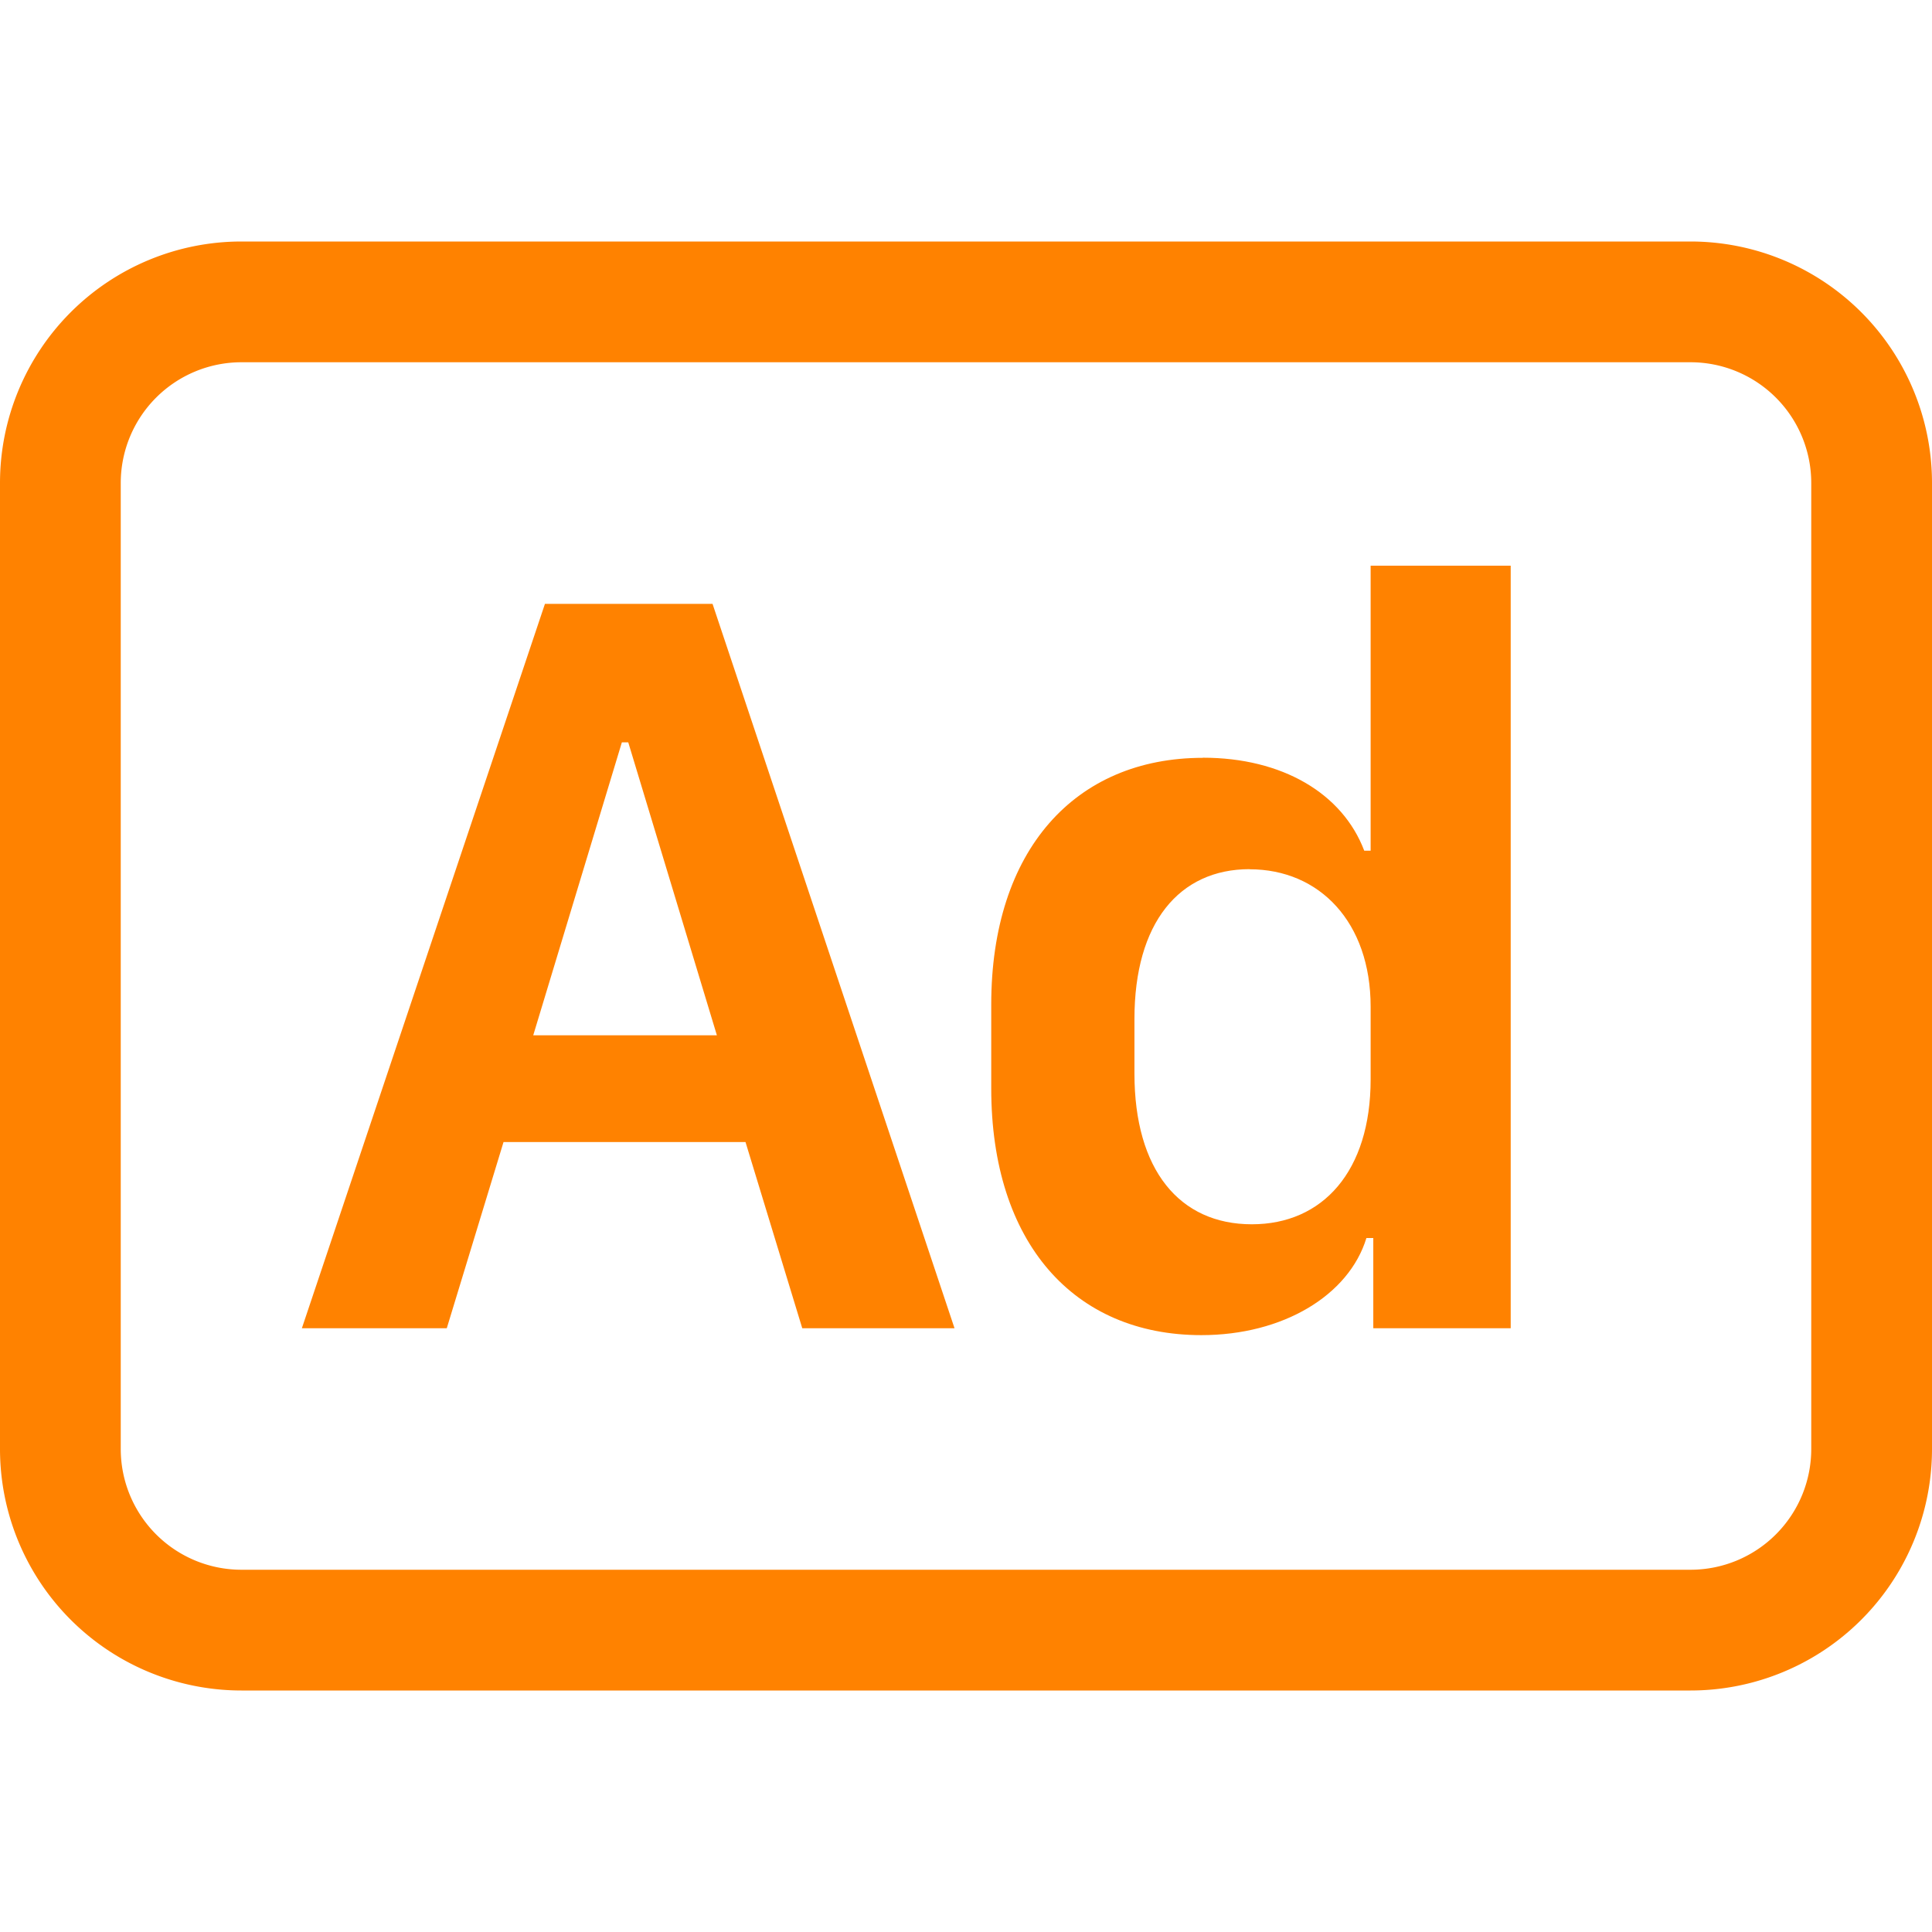
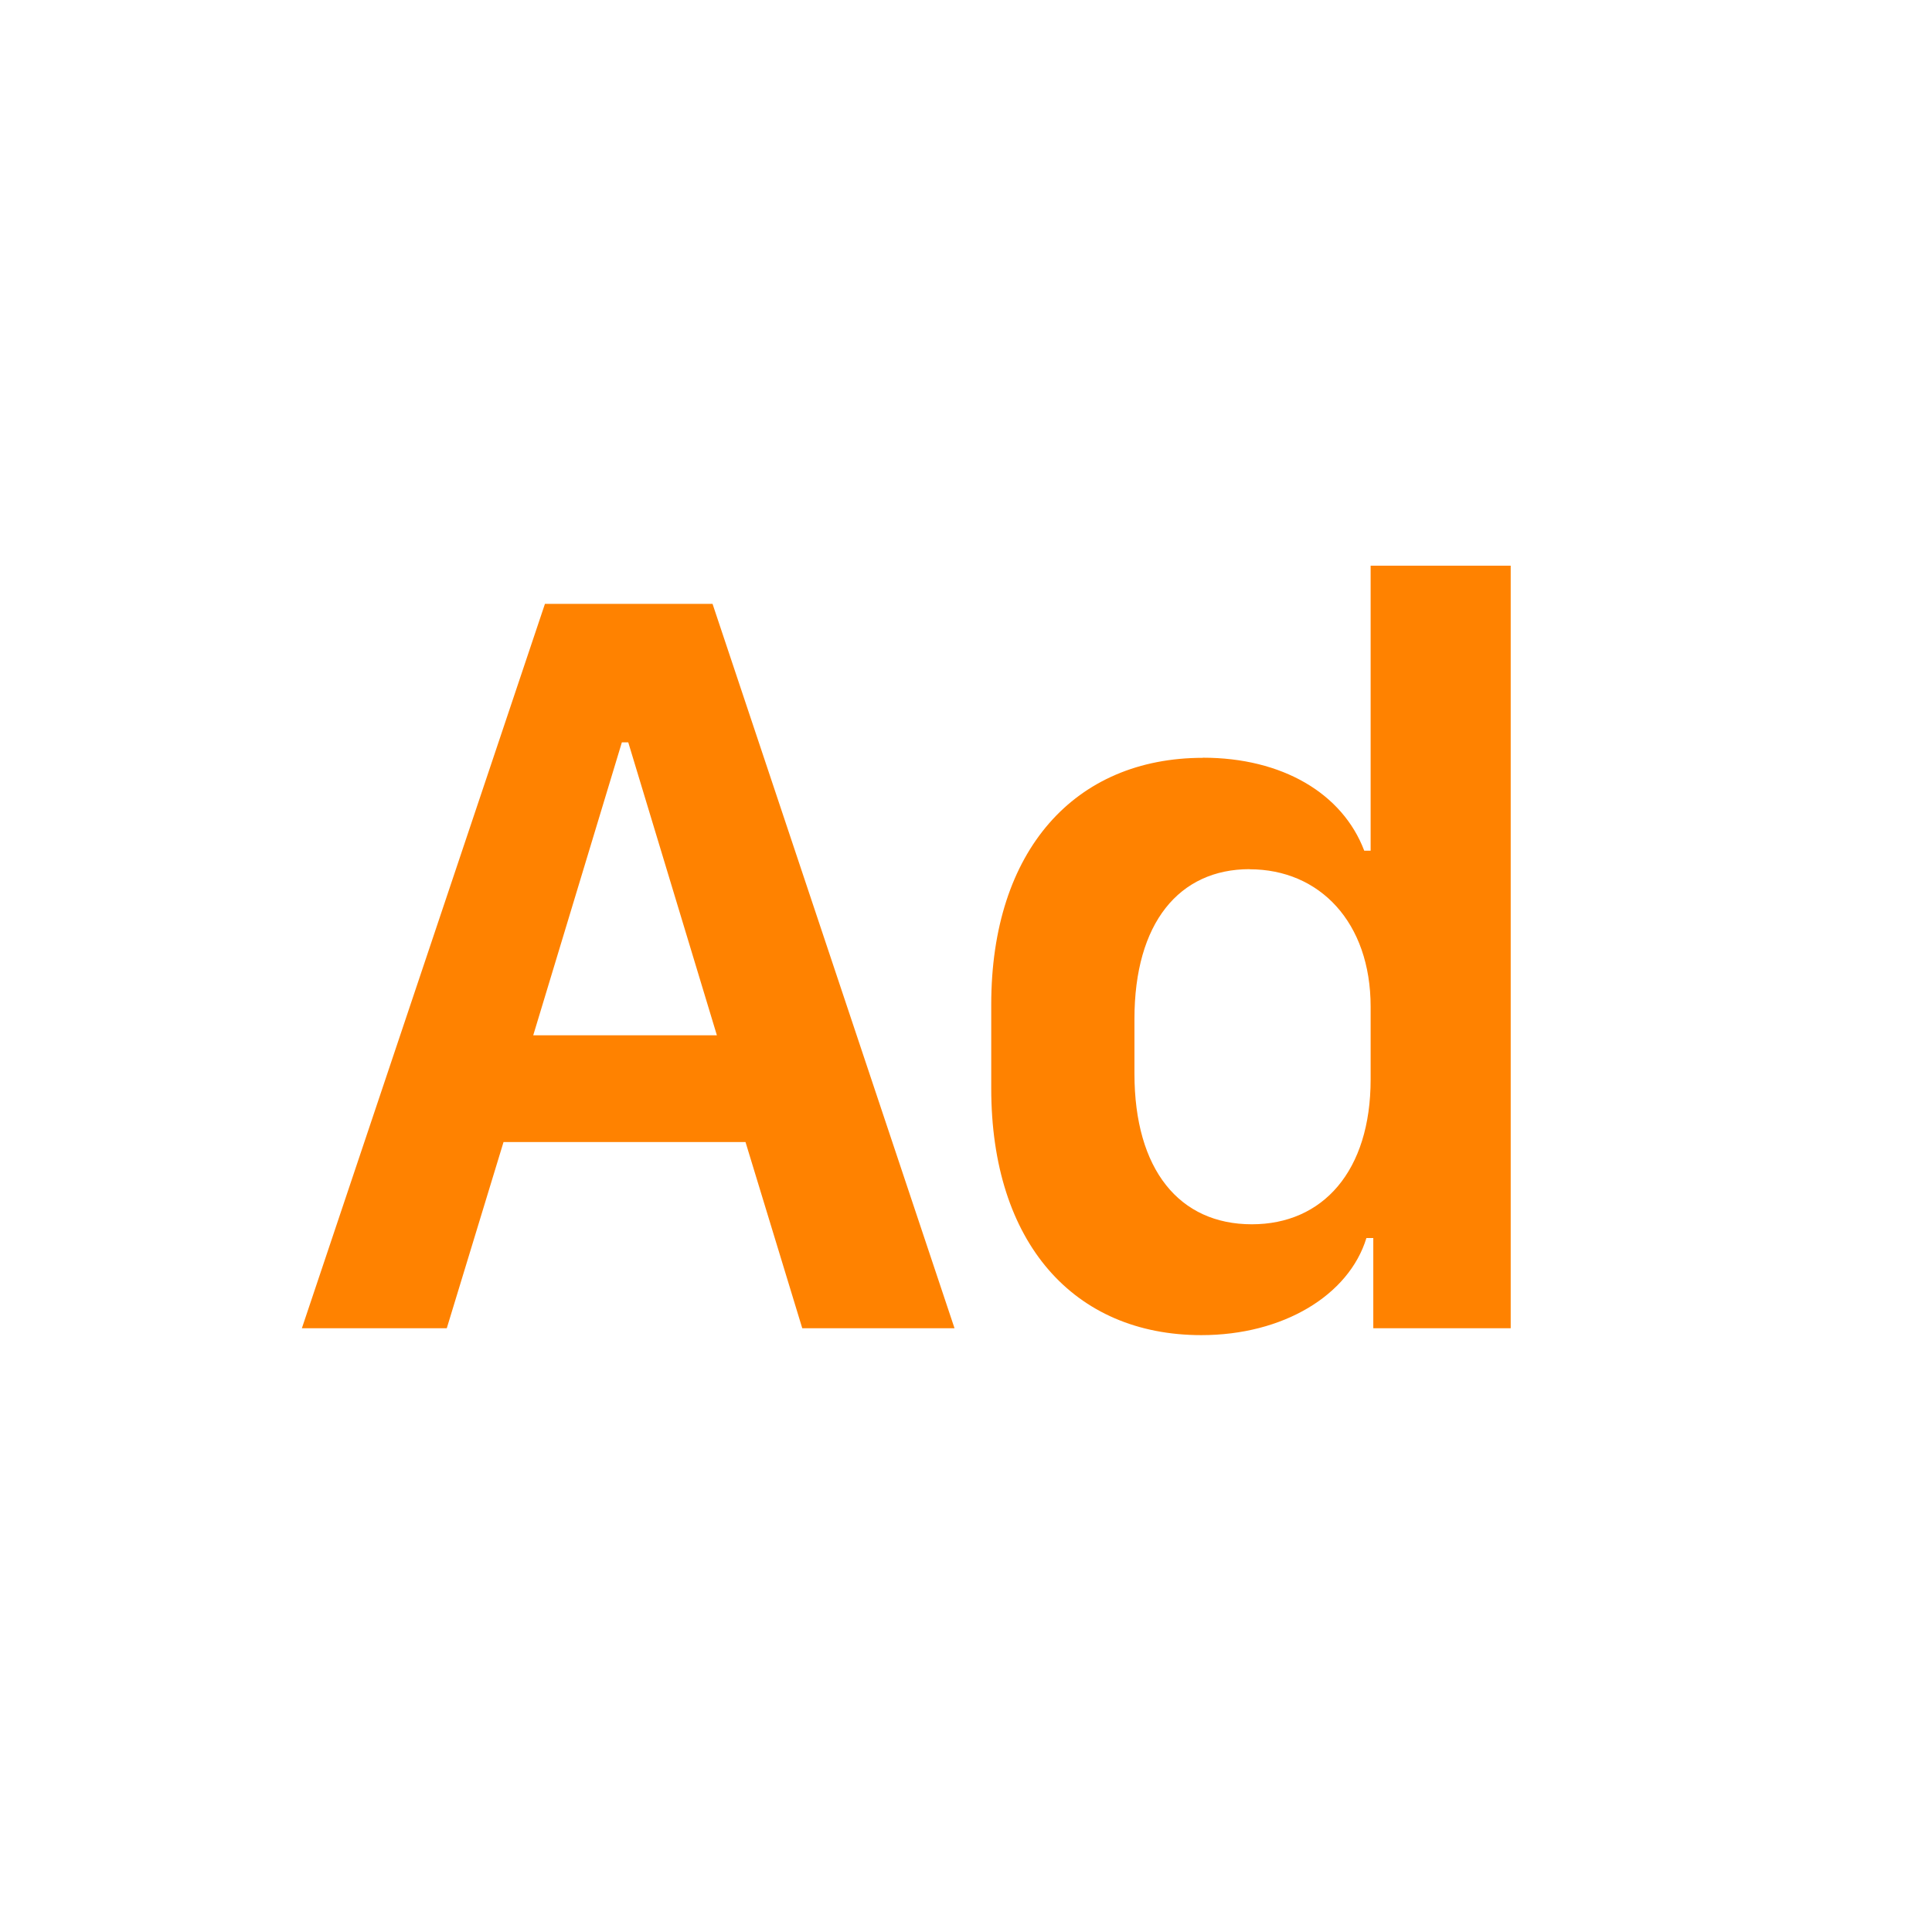
<svg xmlns="http://www.w3.org/2000/svg" class="bi bi-badge-ad" fill="currentColor" height="16" viewBox="0 0 16 16" width="16">
  <path d="m3.7 11 .47-1.542h2.004L6.644 11h1.261L5.901 5.001H4.513L2.5 11h1.2zm1.503-4.852.734 2.426H4.416l.734-2.426h.053zm4.759.128c-1.059 0-1.753.765-1.753 2.043v.695c0 1.279.685 2.043 1.74 2.043.677 0 1.222-.33 1.367-.804h.057V11h1.138V4.685h-1.16v2.36h-.053c-.18-.475-.68-.77-1.336-.77zm.387.923c.58 0 1.002.44 1.002 1.138v.602c0 .76-.396 1.2-.984 1.2-.598 0-.972-.449-.972-1.248v-.453c0-.795.37-1.24.954-1.24z" fill="#ff8200" opacity="1" original-fill="#333333" />
-   <path d="M14 3a1 1 0 0 1 1 1v8a1 1 0 0 1-1 1H2a1 1 0 0 1-1-1V4a1 1 0 0 1 1-1h12zM2 2a2 2 0 0 0-2 2v8a2 2 0 0 0 2 2h12a2 2 0 0 0 2-2V4a2 2 0 0 0-2-2H2z" fill="#ff8200" opacity="1" original-fill="#333333" />
</svg>